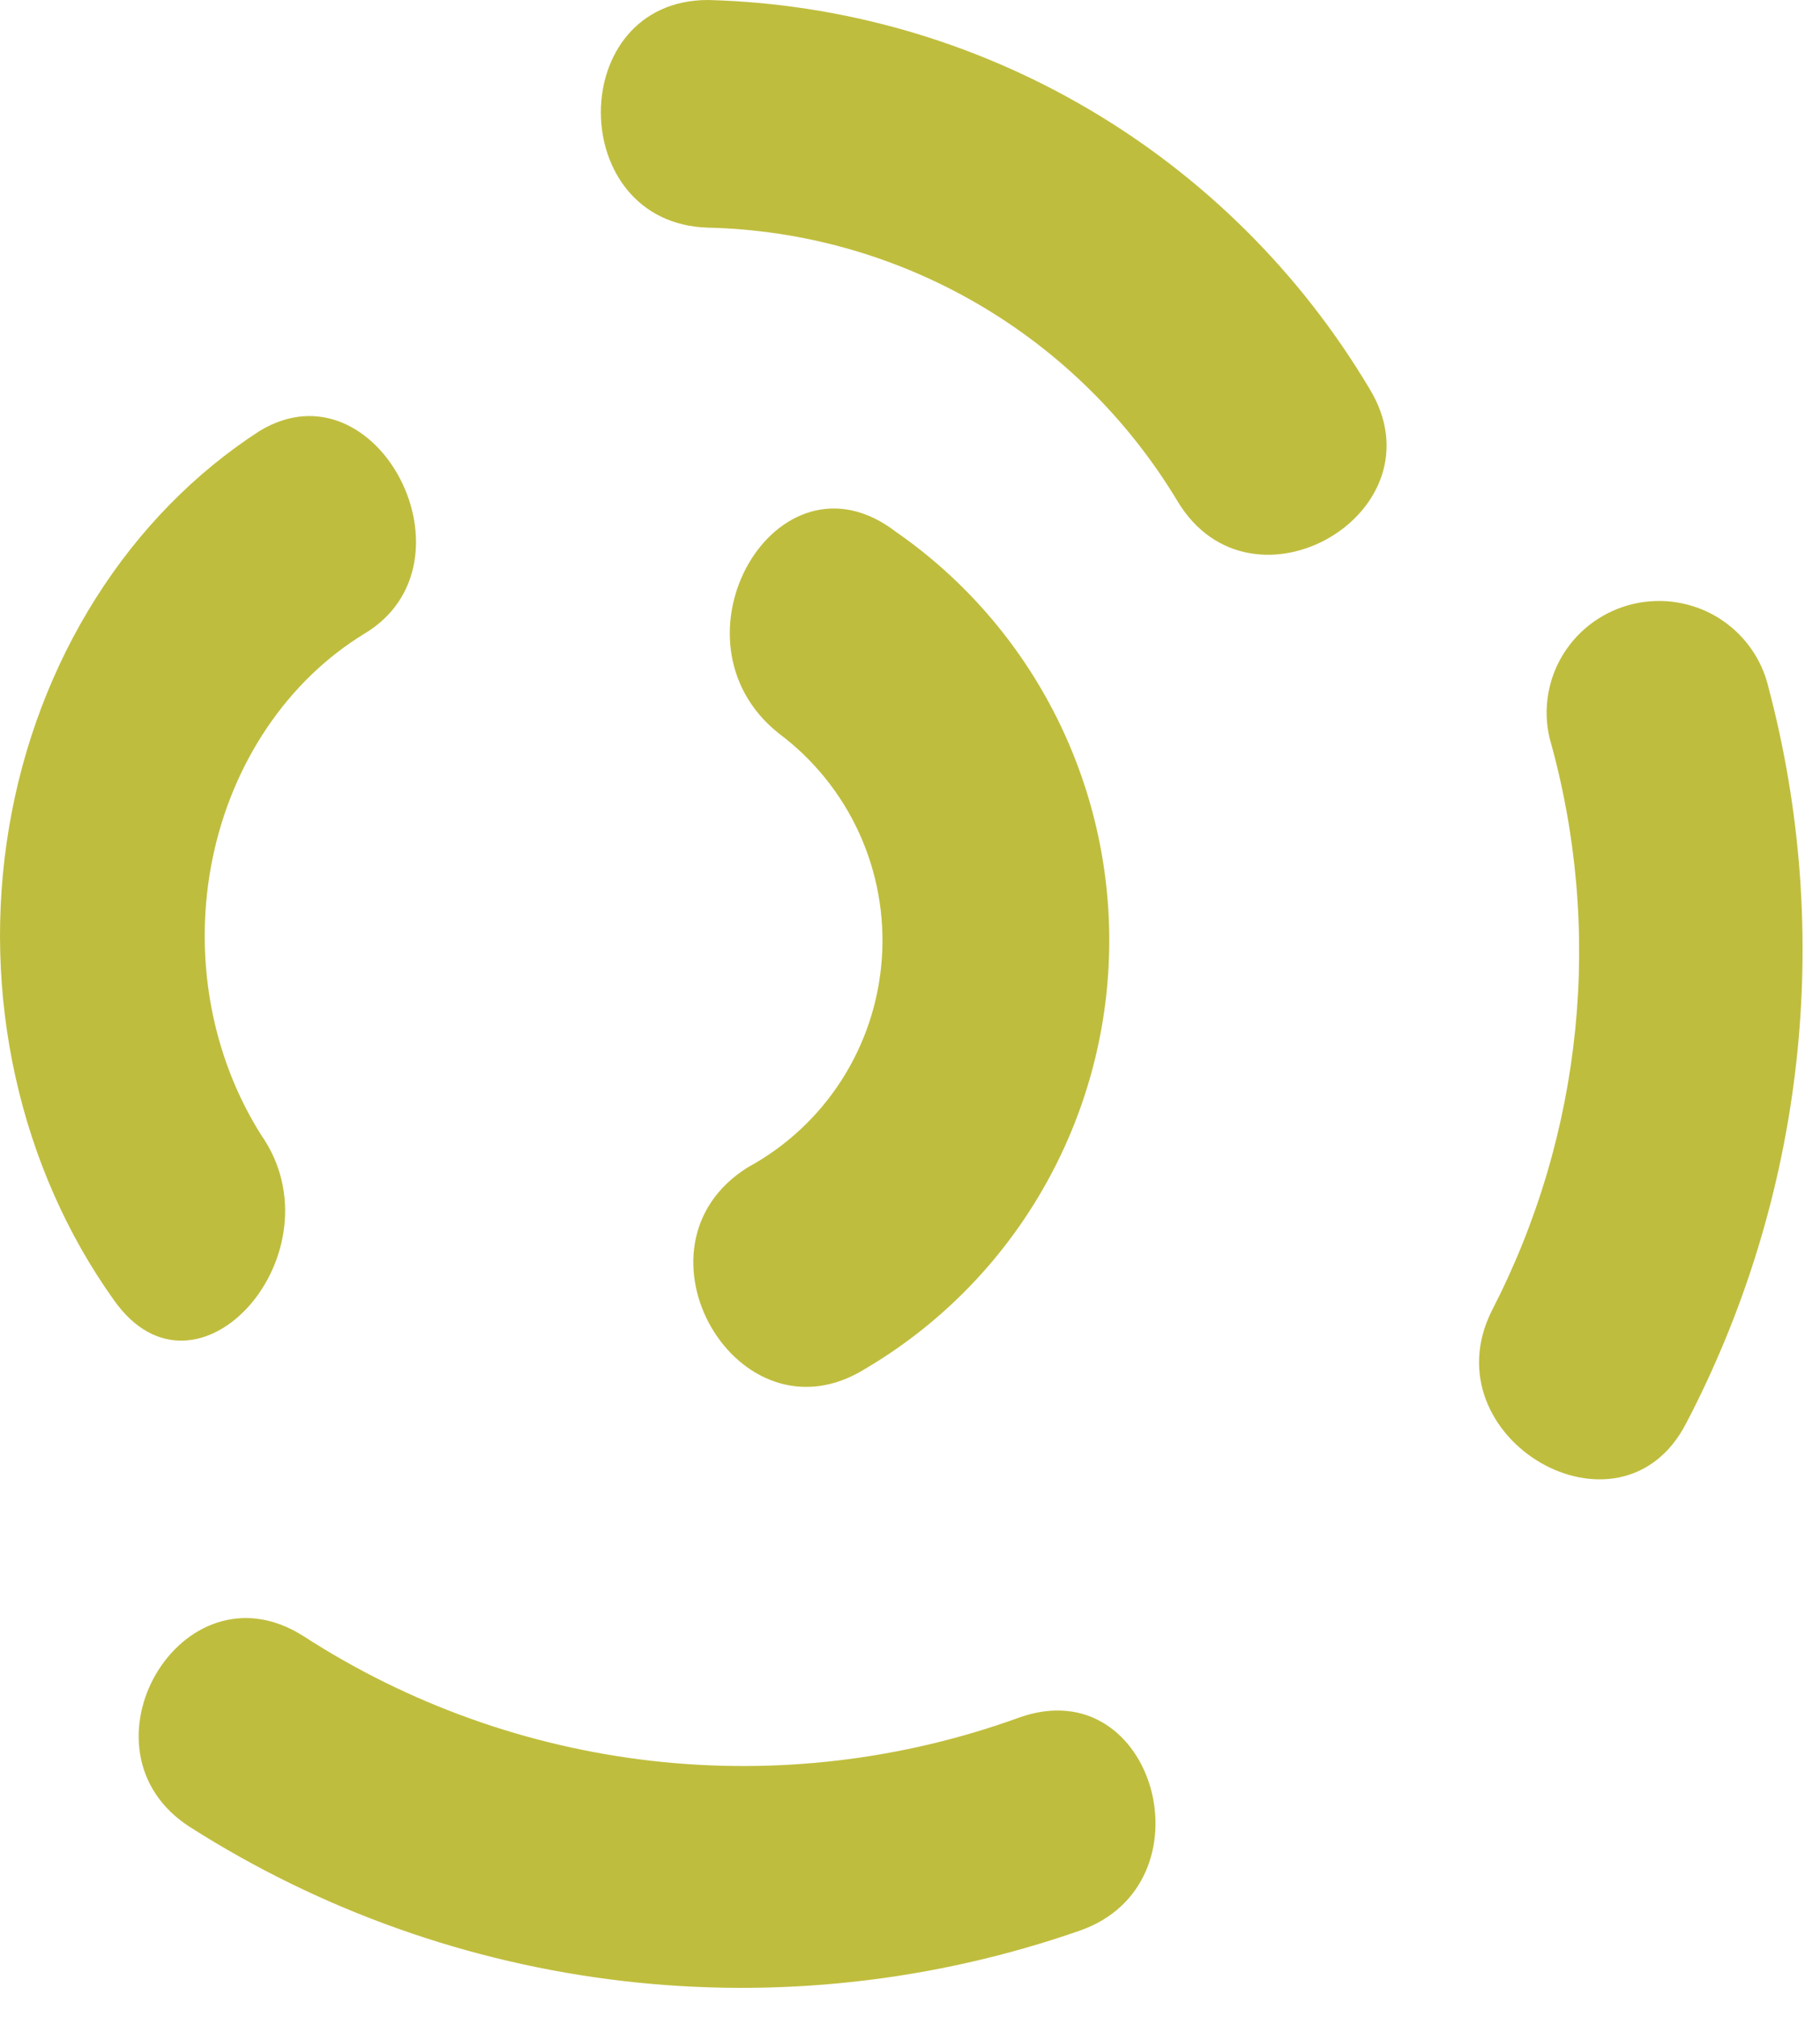
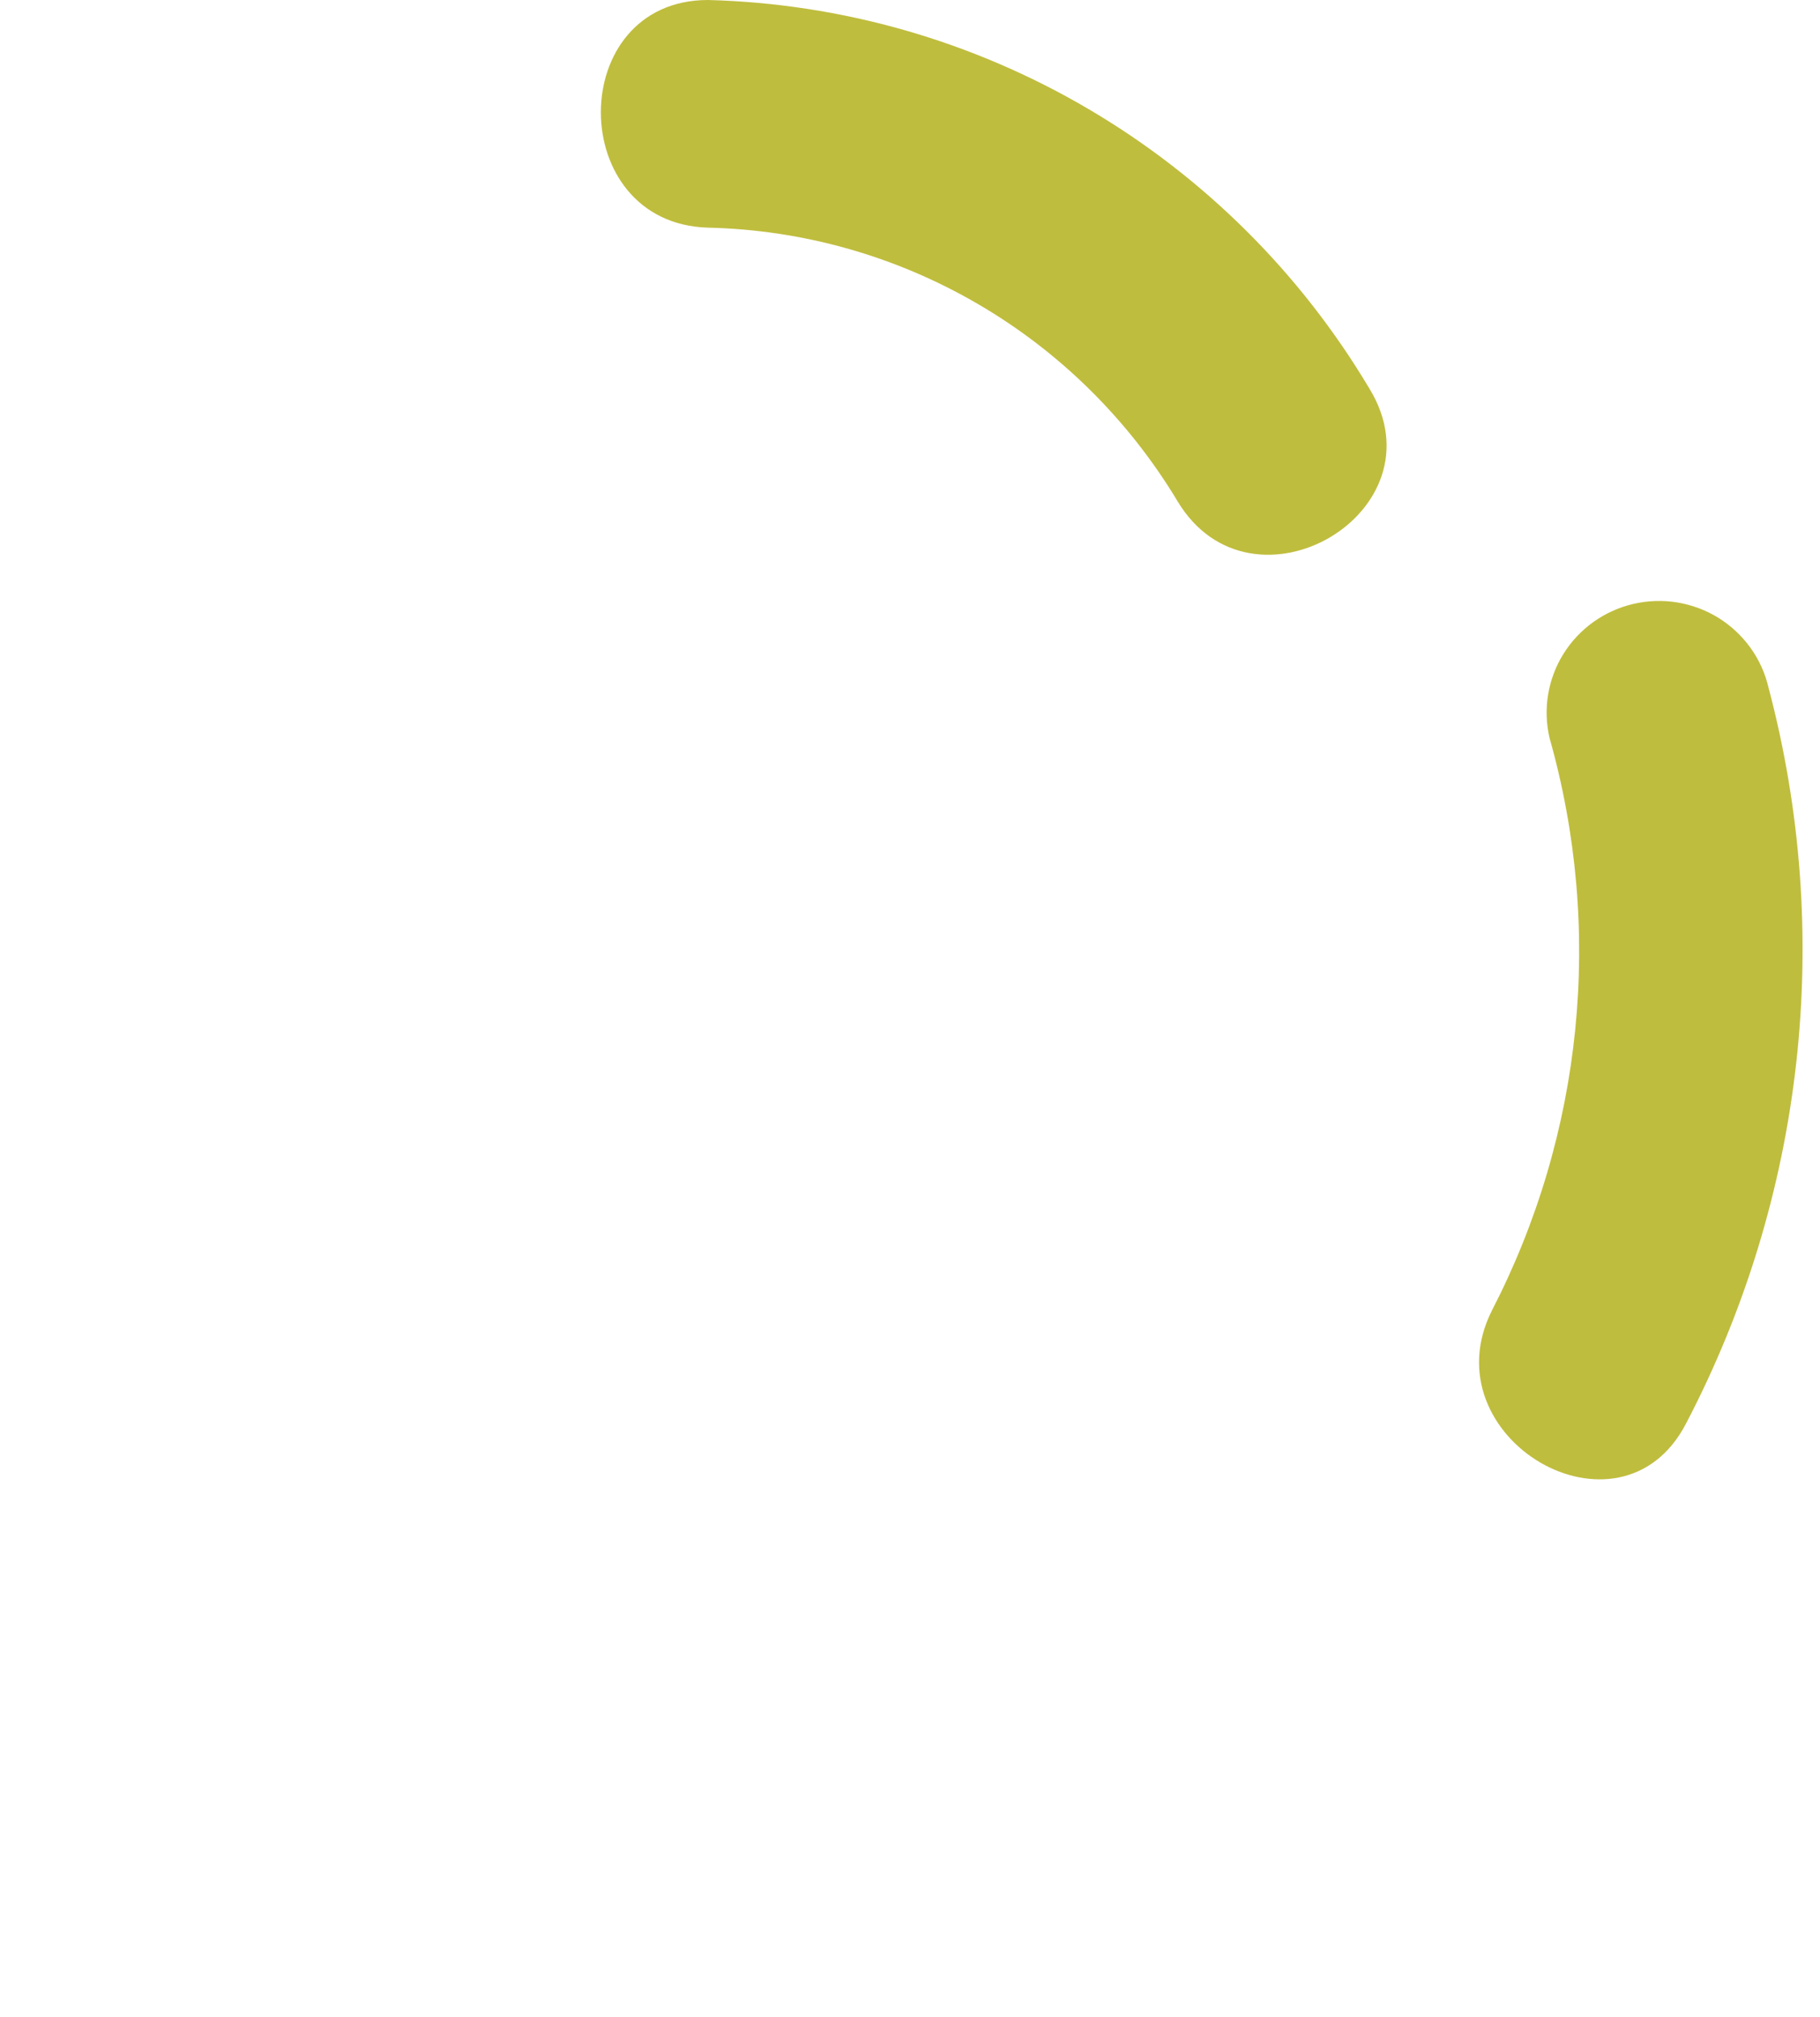
<svg xmlns="http://www.w3.org/2000/svg" width="37" height="41" viewBox="0 0 37 41" fill="none">
-   <path d="M3.868 37.139C6.526 38.831 9.534 39.9 12.665 40.264C15.797 40.628 18.971 40.279 21.948 39.242C24.67 38.298 23.491 33.943 20.736 34.904C18.343 35.774 15.781 36.077 13.252 35.79C10.722 35.502 8.294 34.632 6.159 33.248C3.685 31.691 1.428 35.583 3.868 37.139Z" fill="#BFBD3D" />
  <path d="M31.502 15C32.602 18.887 32.184 23.042 30.331 26.635C29.026 29.228 32.941 31.522 34.279 28.929C36.686 24.322 37.282 18.989 35.952 13.97C35.884 13.679 35.759 13.405 35.584 13.163C35.409 12.921 35.188 12.715 34.934 12.557C34.679 12.4 34.395 12.294 34.099 12.245C33.803 12.197 33.501 12.207 33.208 12.274C32.916 12.342 32.64 12.466 32.396 12.64C32.153 12.813 31.945 13.033 31.787 13.286C31.628 13.539 31.522 13.821 31.473 14.115C31.424 14.409 31.434 14.71 31.502 15Z" fill="#BFBD3D" />
  <path d="M14.394 4.627C16.322 4.671 18.208 5.204 19.877 6.177C21.546 7.149 22.943 8.53 23.941 10.191C25.451 12.697 29.369 10.408 27.842 7.902C26.443 5.552 24.477 3.596 22.126 2.215C19.775 0.833 17.116 0.071 14.394 -0C11.489 -0 11.489 4.544 14.394 4.627Z" fill="#BFBD3D" />
-   <path d="M5.277 8.76C3.961 9.61 2.824 10.771 1.945 12.163C1.066 13.554 0.464 15.144 0.183 16.822C-0.099 18.501 -0.054 20.228 0.314 21.885C0.681 23.542 1.363 25.09 2.313 26.421C4.005 28.832 6.968 25.443 5.308 23.067C4.8 22.262 4.449 21.344 4.279 20.375C4.109 19.406 4.124 18.407 4.322 17.445C4.52 16.482 4.897 15.578 5.428 14.792C5.959 14.005 6.632 13.355 7.403 12.883C9.808 11.45 7.667 7.31 5.277 8.76Z" fill="#BFBD3D" />
-   <path d="M15.835 14.909C16.538 15.434 17.099 16.128 17.465 16.928C17.831 17.729 17.99 18.609 17.927 19.488C17.865 20.367 17.584 21.215 17.108 21.956C16.633 22.695 15.98 23.303 15.21 23.722C12.625 25.327 15.002 29.428 17.587 27.823C19.044 26.965 20.262 25.752 21.128 24.295C21.995 22.838 22.482 21.185 22.544 19.488C22.607 17.791 22.242 16.106 21.485 14.589C20.727 13.072 19.601 11.771 18.211 10.808C15.8 8.958 13.441 13.007 15.835 14.909Z" fill="#BFBD3D" />
</svg>